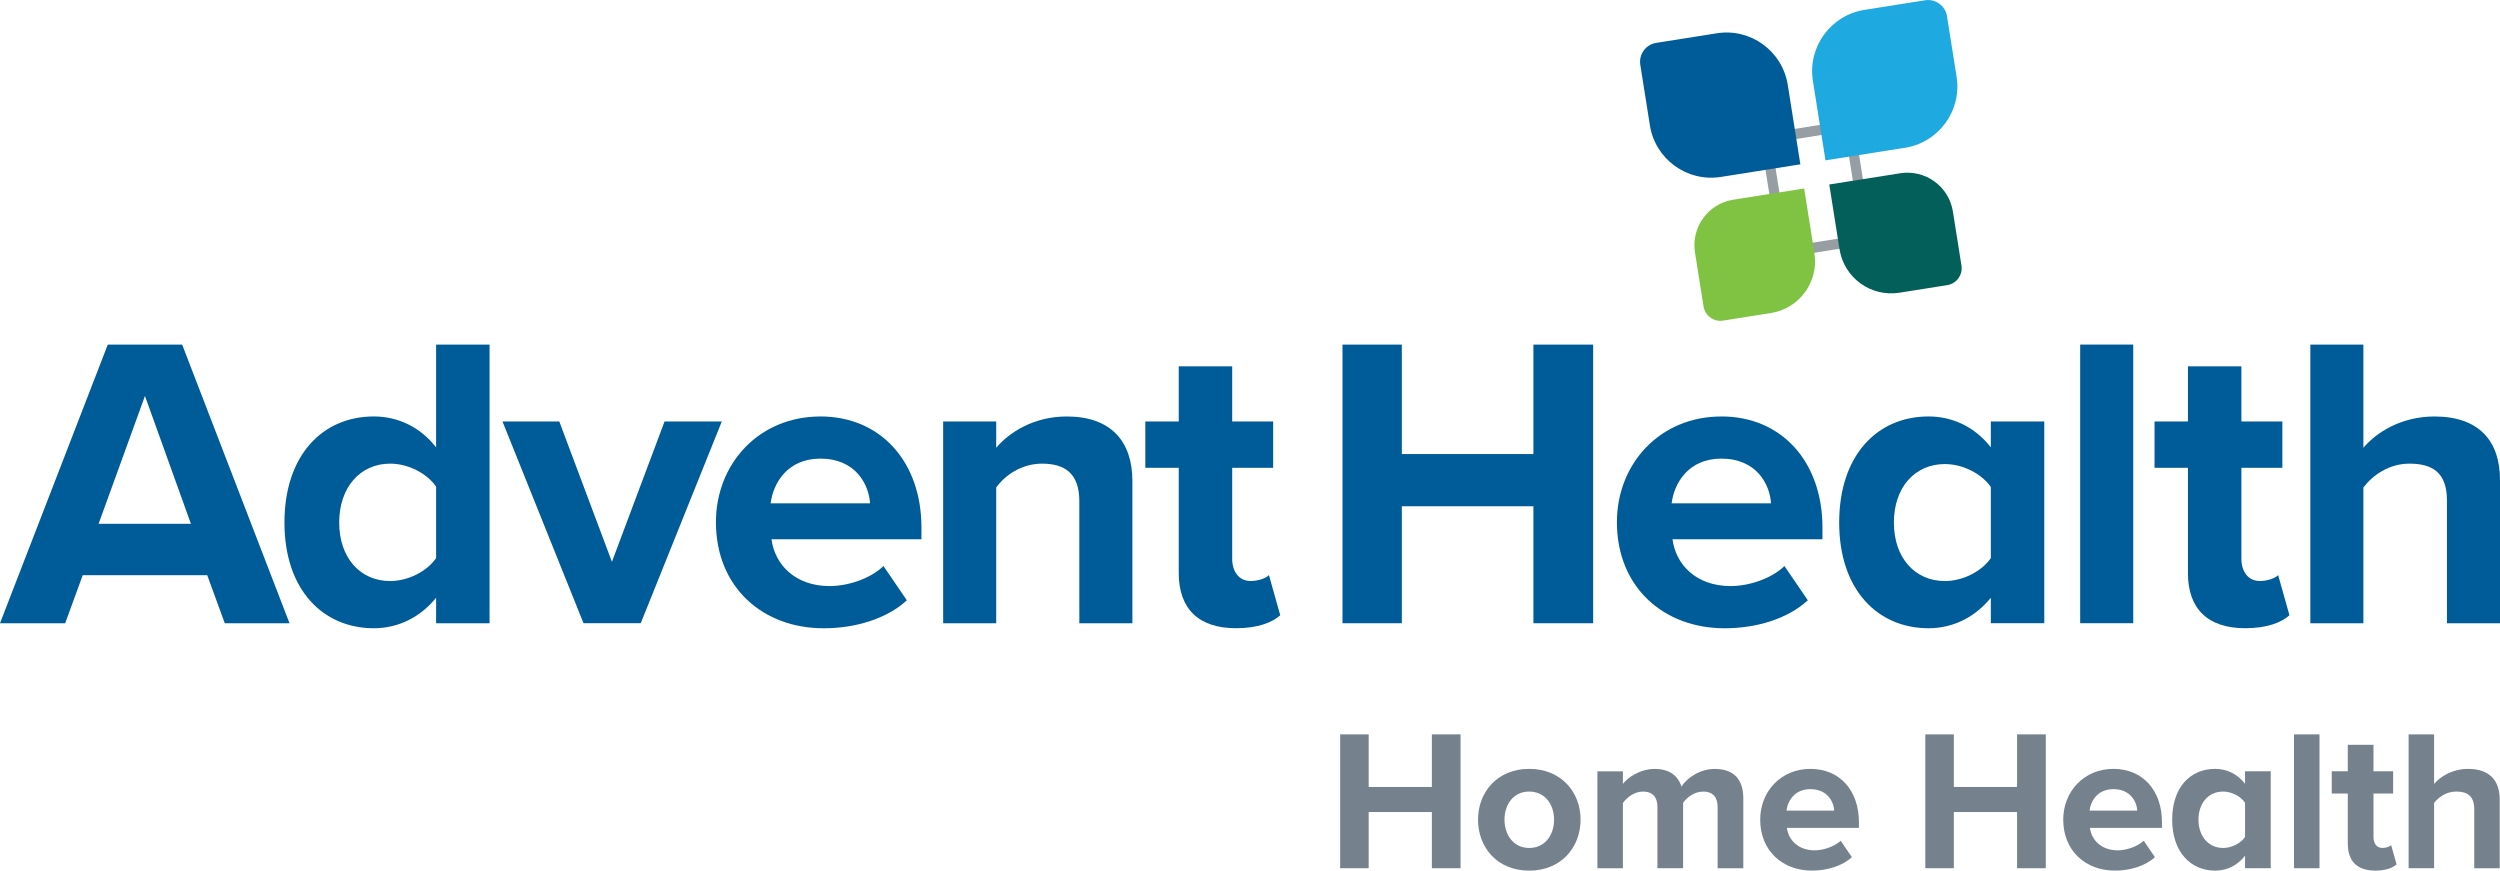
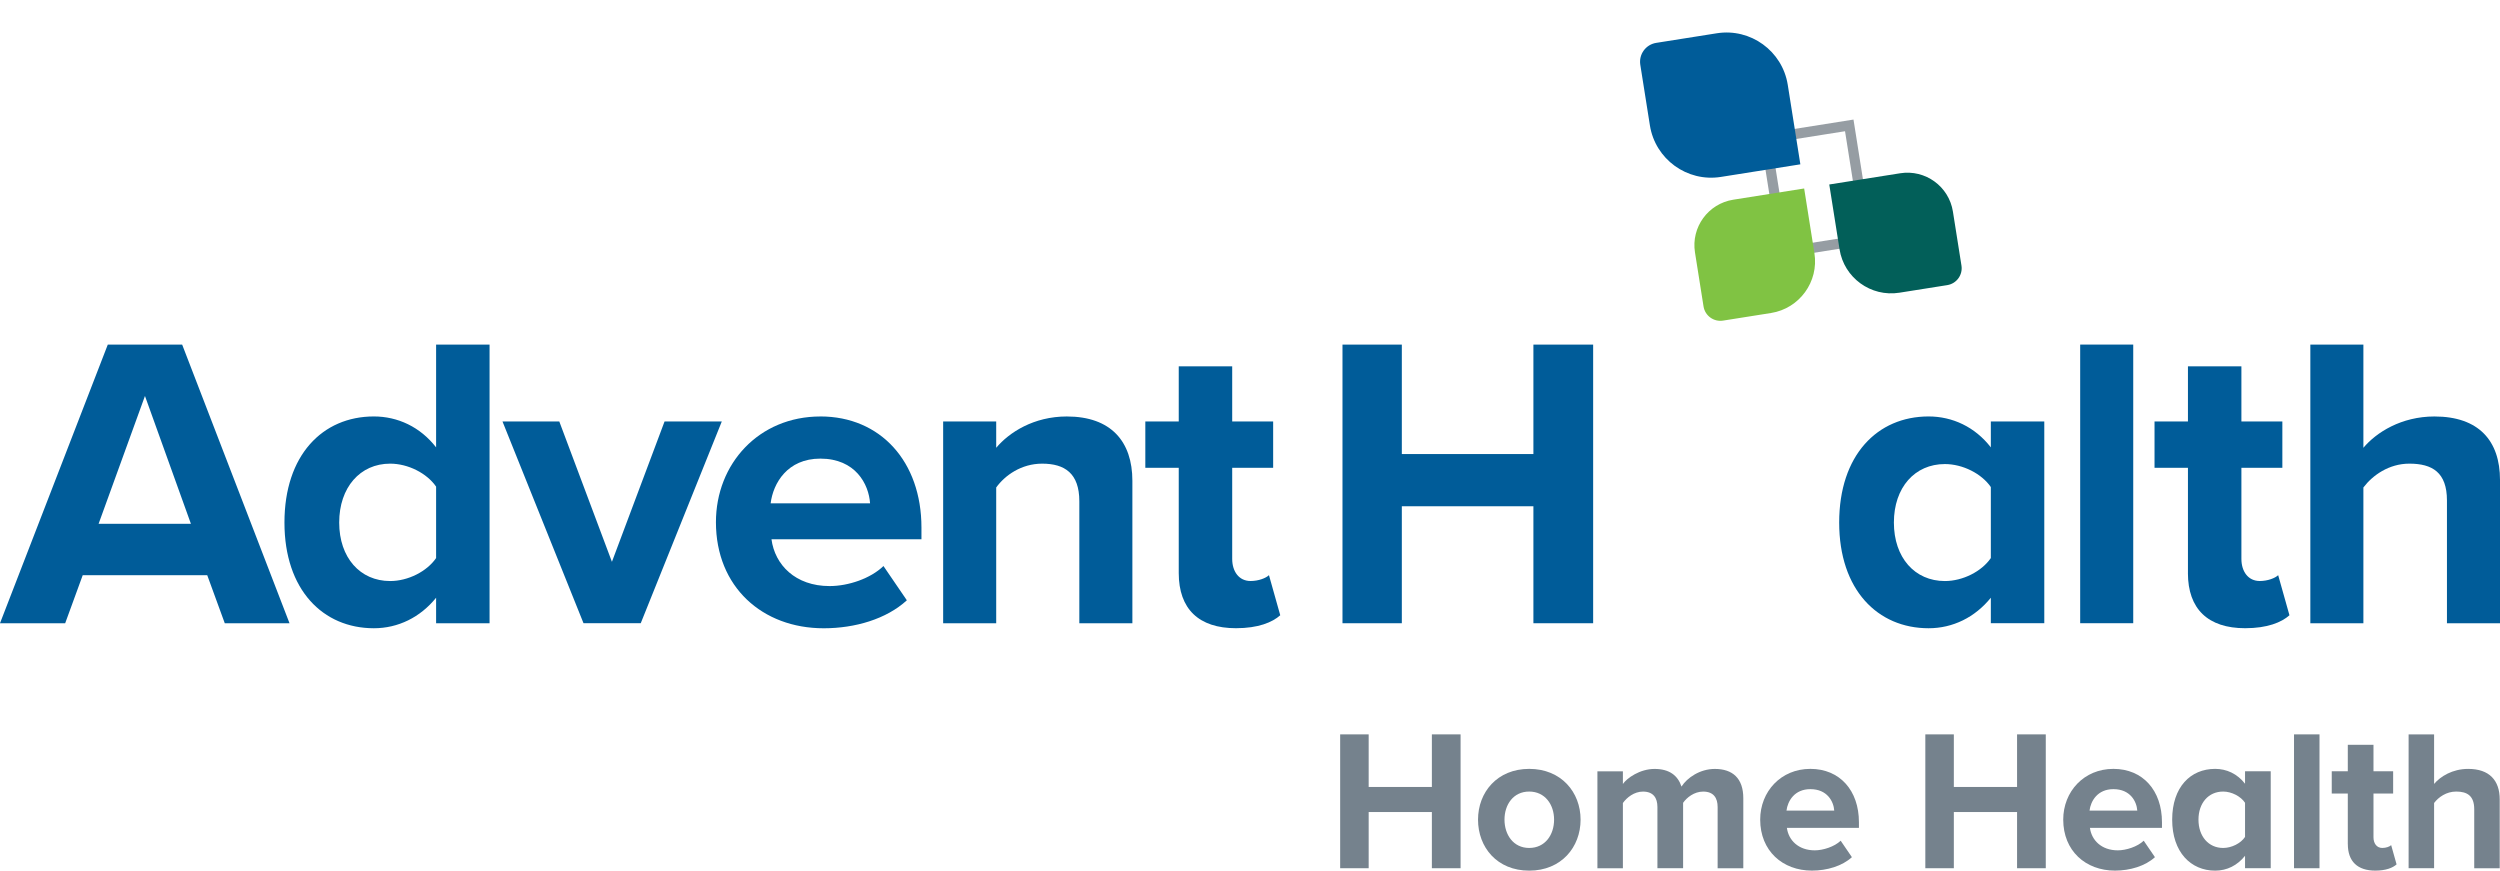
<svg xmlns="http://www.w3.org/2000/svg" id="Layer_3" data-name="Layer 3" viewBox="0 0 859.54 299.33">
  <defs>
    <style>
      .cls-1 {
        fill: #75828d;
      }

      .cls-1, .cls-2, .cls-3, .cls-4, .cls-5, .cls-6 {
        stroke-width: 0px;
      }

      .cls-2 {
        fill: #025f59;
      }

      .cls-3 {
        fill: #969da3;
      }

      .cls-4 {
        fill: #80c343;
      }

      .cls-5 {
        fill: #1fa9e1;
      }

      .cls-6 {
        fill: #005c99;
      }
    </style>
  </defs>
  <g>
    <path class="cls-1" d="M492.3,298.51v-19.32h-21.73v19.32h-9.8v-46.02h9.8v18.08h21.73v-18.08h9.87v46.02h-9.87Z" />
    <path class="cls-1" d="M508.17,281.81c0-9.45,6.62-17.46,17.6-17.46s17.66,8,17.66,17.46-6.62,17.53-17.66,17.53-17.6-8-17.6-17.53ZM534.32,281.81c0-5.17-3.11-9.66-8.56-9.66s-8.49,4.49-8.49,9.66,3.04,9.73,8.49,9.73,8.56-4.48,8.56-9.73Z" />
    <path class="cls-1" d="M590.55,298.51v-21.04c0-3.11-1.38-5.31-4.97-5.31-3.11,0-5.66,2.07-6.9,3.86v22.49h-8.83v-21.04c0-3.11-1.38-5.31-4.97-5.31-3.04,0-5.59,2.07-6.9,3.93v22.43h-8.76v-33.33h8.76v4.35c1.38-2,5.8-5.17,10.9-5.17s8,2.28,9.25,6.07c1.93-3.04,6.35-6.07,11.45-6.07,6.14,0,9.8,3.24,9.8,10.07v24.08h-8.83Z" />
    <path class="cls-1" d="M605.18,281.81c0-9.66,7.11-17.46,17.25-17.46s16.7,7.45,16.7,18.35v1.93h-24.77c.55,4.21,3.93,7.73,9.59,7.73,2.83,0,6.76-1.24,8.9-3.31l3.86,5.66c-3.31,3.04-8.56,4.62-13.73,4.62-10.14,0-17.8-6.83-17.8-17.53ZM622.43,271.32c-5.45,0-7.8,4.07-8.21,7.38h16.42c-.21-3.17-2.42-7.38-8.21-7.38Z" />
    <path class="cls-1" d="M693.5,298.51v-19.32h-21.74v19.32h-9.8v-46.02h9.8v18.08h21.74v-18.08h9.87v46.02h-9.87Z" />
    <path class="cls-1" d="M709.37,281.81c0-9.66,7.11-17.46,17.25-17.46s16.7,7.45,16.7,18.35v1.93h-24.77c.55,4.21,3.93,7.73,9.59,7.73,2.83,0,6.76-1.24,8.9-3.31l3.86,5.66c-3.31,3.04-8.56,4.62-13.73,4.62-10.14,0-17.8-6.83-17.8-17.53ZM726.62,271.32c-5.45,0-7.8,4.07-8.21,7.38h16.42c-.21-3.17-2.42-7.38-8.21-7.38Z" />
    <path class="cls-1" d="M771.88,298.51v-4.28c-2.62,3.31-6.21,5.11-10.28,5.11-8.35,0-14.77-6.35-14.77-17.53s6.28-17.46,14.77-17.46c3.93,0,7.59,1.66,10.28,5.11v-4.28h8.83v33.33h-8.83ZM771.88,287.74v-11.73c-1.45-2.21-4.62-3.86-7.52-3.86-5.04,0-8.49,3.93-8.49,9.66s3.45,9.73,8.49,9.73c2.9,0,6.07-1.59,7.52-3.79Z" />
    <path class="cls-1" d="M788.72,298.51v-46.02h8.76v46.02h-8.76Z" />
    <path class="cls-1" d="M807.21,290.23v-17.39h-5.52v-7.66h5.52v-9.11h8.83v9.11h6.76v7.66h-6.76v15.04c0,2.07,1.1,3.66,3.04,3.66,1.31,0,2.55-.48,3.04-.97l1.86,6.62c-1.31,1.17-3.66,2.14-7.31,2.14-6.14,0-9.45-3.17-9.45-9.11Z" />
    <path class="cls-1" d="M850.68,298.51v-20.29c0-4.62-2.42-6.07-6.21-6.07-3.38,0-6.07,1.93-7.59,3.93v22.43h-8.76v-46.02h8.76v17.04c2.14-2.55,6.28-5.17,11.73-5.17,7.31,0,10.83,4,10.83,10.49v23.67h-8.76Z" />
  </g>
  <g>
    <path class="cls-6" d="M71.24,197.76H28.44l-6.03,16.52H0l37.06-95.8h25.57l36.91,95.8h-22.26l-6.03-16.52ZM33.9,180.09h31.74l-15.8-43.95-15.94,43.95Z" />
    <path class="cls-6" d="M149.94,205.51c-5.46,6.75-13.07,10.49-21.4,10.49-17.52,0-30.74-13.21-30.74-36.34s13.07-36.48,30.74-36.48c8.19,0,15.94,3.59,21.4,10.63v-35.33h18.38v95.8h-18.38v-8.76ZM149.94,167.31c-3.16-4.59-9.62-7.9-15.8-7.9-10.34,0-17.52,8.19-17.52,20.25s7.18,20.11,17.52,20.11c6.18,0,12.64-3.3,15.8-7.9v-24.56Z" />
    <path class="cls-6" d="M172.76,144.9h19.53l18.1,48.26,18.1-48.26h19.68l-27.87,69.37h-19.68l-27.86-69.37Z" />
    <path class="cls-6" d="M282.05,143.18c20.68,0,34.76,15.51,34.76,38.21v4.02h-51.56c1.15,8.76,8.19,16.09,19.97,16.09,6.46,0,14.08-2.59,18.53-6.89l8.04,11.78c-7.04,6.46-17.81,9.62-28.58,9.62-21.11,0-37.06-14.22-37.06-36.48,0-20.11,14.79-36.34,35.91-36.34ZM264.96,173.05h34.18c-.43-6.61-5.03-15.37-17.09-15.37-11.35,0-16.23,8.47-17.09,15.37Z" />
    <path class="cls-6" d="M371.09,172.34c0-9.62-5.03-12.93-12.78-12.93-7.18,0-12.78,4.02-15.8,8.19v46.68h-18.24v-69.37h18.24v9.05c4.45-5.31,12.93-10.77,24.27-10.77,15.22,0,22.55,8.62,22.55,22.12v48.98h-18.24v-41.94Z" />
    <path class="cls-6" d="M405.27,197.04v-36.2h-11.49v-15.94h11.49v-18.96h18.38v18.96h14.08v15.94h-14.08v31.31c0,4.31,2.3,7.61,6.32,7.61,2.73,0,5.31-1.01,6.32-2.01l3.88,13.79c-2.73,2.44-7.61,4.45-15.22,4.45-12.78,0-19.68-6.61-19.68-18.96Z" />
    <path class="cls-6" d="M527.21,174.06h-45.24v40.22h-20.4v-95.8h20.4v37.63h45.24v-37.63h20.54v95.8h-20.54v-40.22Z" />
-     <path class="cls-6" d="M591.83,143.18c20.68,0,34.76,15.51,34.76,38.21v4.02h-51.56c1.15,8.76,8.19,16.09,19.96,16.09,6.46,0,14.08-2.59,18.53-6.89l8.04,11.78c-7.04,6.46-17.81,9.62-28.58,9.62-21.11,0-37.06-14.22-37.06-36.48,0-20.11,14.79-36.34,35.91-36.34ZM574.73,173.05h34.18c-.43-6.61-5.03-15.37-17.09-15.37-11.35,0-16.23,8.47-17.09,15.37Z" />
    <path class="cls-6" d="M684.48,205.51c-5.46,6.75-13.07,10.49-21.4,10.49-17.52,0-30.74-13.21-30.74-36.34s13.07-36.48,30.74-36.48c8.19,0,15.95,3.59,21.4,10.63v-8.91h18.38v69.37h-18.38v-8.76ZM684.48,167.45c-3.16-4.59-9.62-7.9-15.8-7.9-10.34,0-17.53,8.04-17.53,20.11s7.18,20.11,17.53,20.11c6.18,0,12.64-3.3,15.8-7.9v-24.42Z" />
    <path class="cls-6" d="M715.2,118.47h18.24v95.8h-18.24v-95.8Z" />
    <path class="cls-6" d="M752.25,197.04v-36.2h-11.49v-15.94h11.49v-18.96h18.38v18.96h14.08v15.94h-14.08v31.31c0,4.31,2.3,7.61,6.32,7.61,2.73,0,5.31-1.01,6.32-2.01l3.88,13.79c-2.73,2.44-7.61,4.45-15.23,4.45-12.78,0-19.68-6.61-19.68-18.96Z" />
    <path class="cls-6" d="M841.3,172.05c0-9.62-5.02-12.64-12.93-12.64-7.04,0-12.64,4.02-15.8,8.19v46.68h-18.24v-95.8h18.24v35.48c4.45-5.31,13.07-10.77,24.42-10.77,15.23,0,22.55,8.33,22.55,21.83v49.27h-18.24v-42.23Z" />
  </g>
  <path class="cls-3" d="M634.35,45.12l5.65,35.66-25.26,4-5.65-35.66,25.26-4M637.26,41.11l-32.18,5.1,6.74,42.58,32.18-5.1-6.74-42.58h0Z" />
  <path class="cls-6" d="M618.98,56.5l-27.32,4.33c-11.63,1.84-22.56-6.1-24.4-17.73l-3.3-20.83c-.57-3.59,1.88-6.96,5.47-7.53l20.83-3.3c11.63-1.84,22.56,6.1,24.4,17.73l4.33,27.32Z" />
-   <path class="cls-5" d="M654.96,50.8l-27.33,4.33-4.33-27.33c-1.84-11.64,6.1-22.57,17.74-24.41l20.83-3.3c3.59-.57,6.97,1.88,7.54,5.48l3.3,20.83c1.84,11.64-6.1,22.57-17.74,24.41Z" />
  <path class="cls-4" d="M608.88,107.62l-16.46,2.61c-3.21.51-6.22-1.68-6.72-4.89l-2.94-18.57c-1.37-8.63,4.52-16.74,13.16-18.11l24.38-3.86,3.53,22.26c1.55,9.8-5.14,19.01-14.94,20.56Z" />
  <path class="cls-2" d="M669.49,98.03l-16.46,2.61c-9.81,1.55-19.02-5.14-20.57-14.94l-3.53-22.27,24.39-3.86c8.64-1.37,16.75,4.52,18.12,13.16l2.94,18.57c.51,3.21-1.68,6.22-4.89,6.73Z" />
</svg>